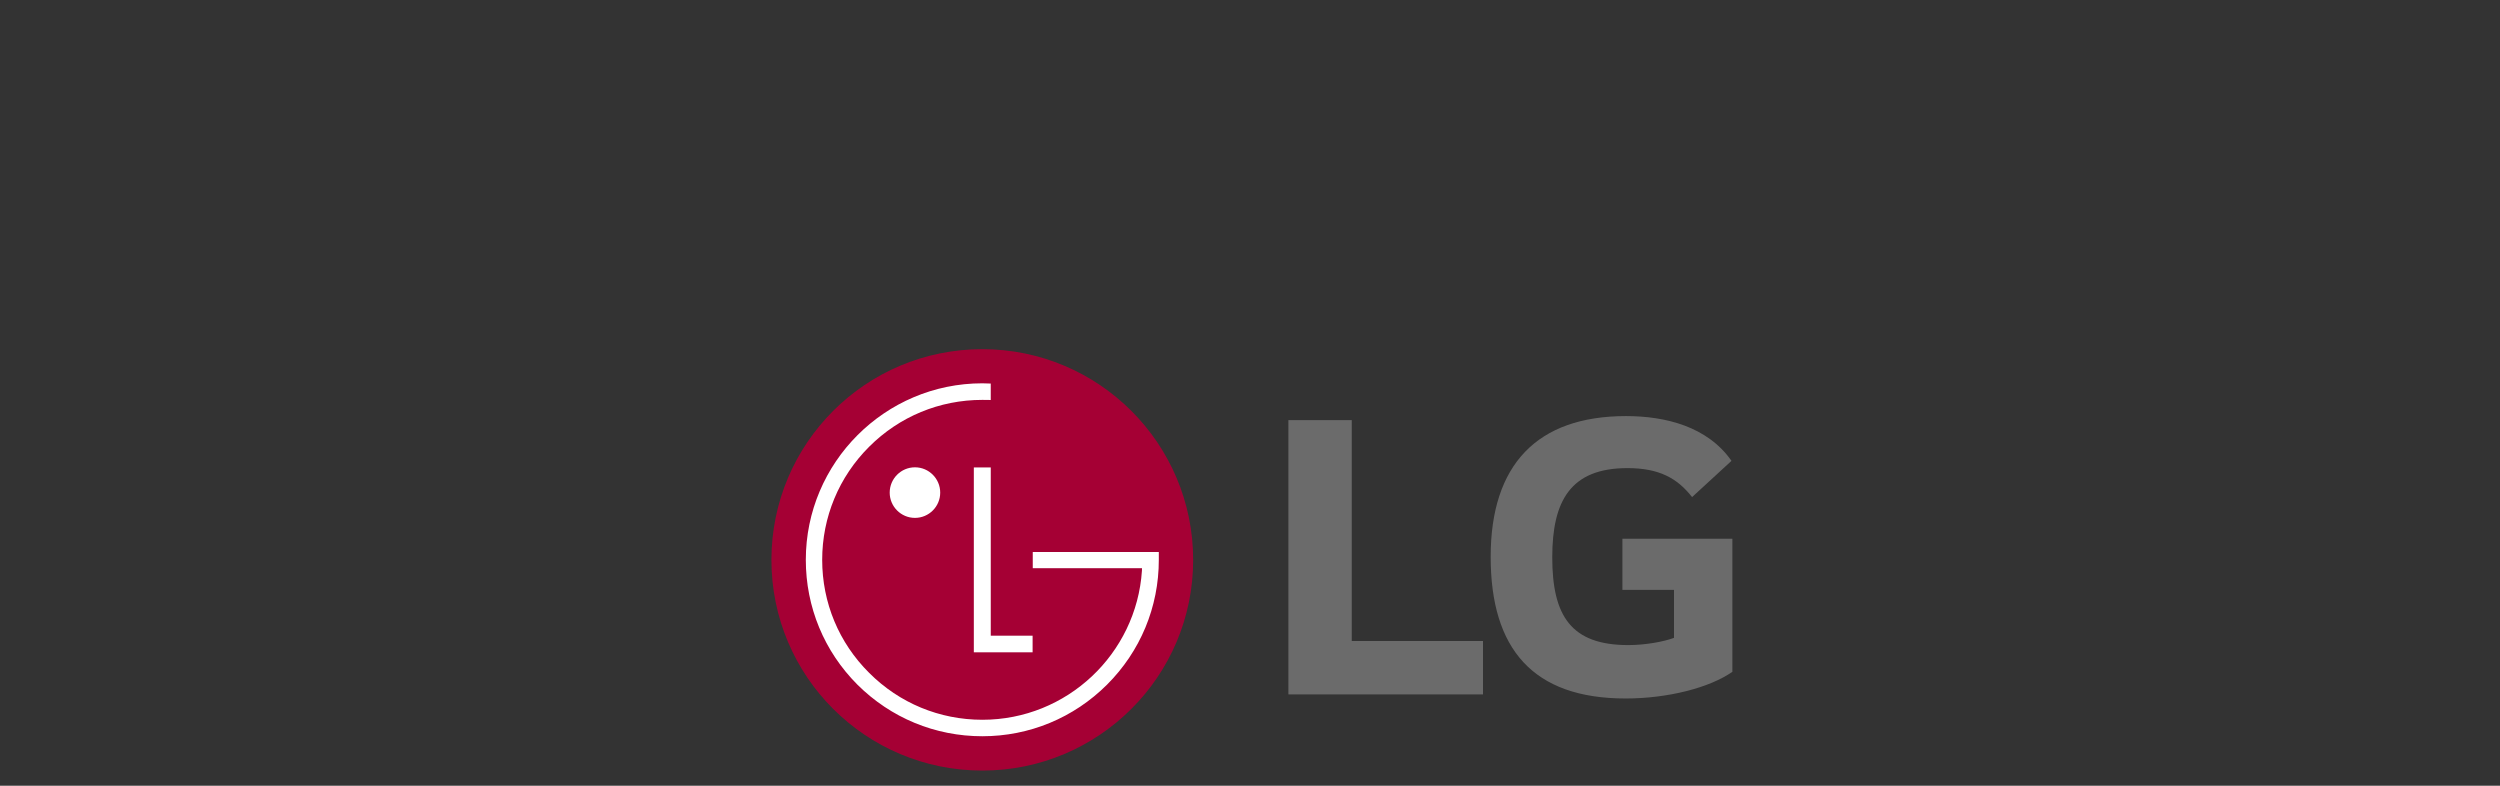
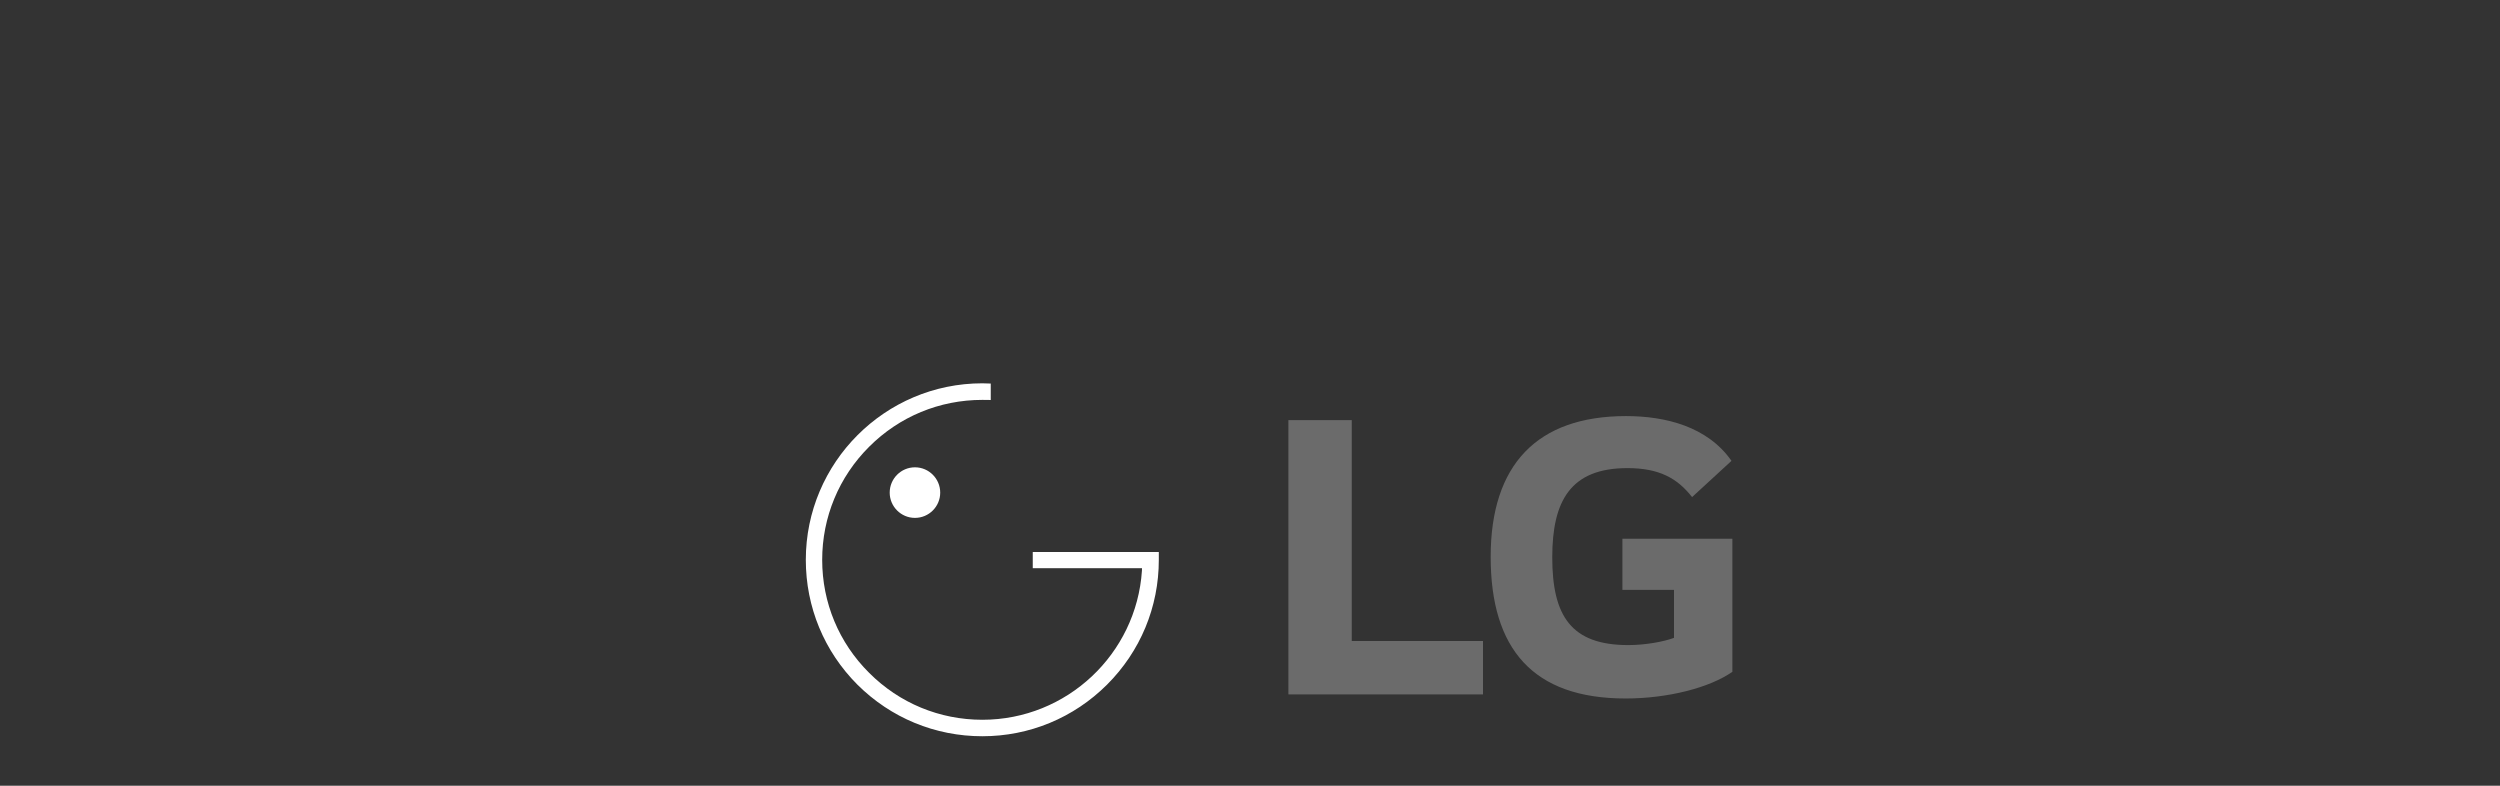
<svg xmlns="http://www.w3.org/2000/svg" width="175" height="55" viewBox="0 0 175 55" fill="none">
  <rect x="0" y="0" width="175" height="55" fill="#333333" stroke="none" />
-   <path d="M68.761 53.94C76.906 53.94 83.521 47.344 83.521 39.195C83.521 31.044 76.906 24.442 68.761 24.442C60.603 24.442 54 31.044 54 39.195C54 47.344 60.603 53.94 68.761 53.94Z" fill="#A50034" />
-   <path d="M68.168 32.721V45.662H72.282V44.498H69.353V32.721H68.168Z" fill="white" />
  <path d="M64.047 36.252C65.026 36.252 65.815 35.456 65.815 34.484C65.815 33.511 65.026 32.712 64.047 32.712C63.069 32.712 62.279 33.511 62.279 34.484C62.279 35.456 63.069 36.252 64.047 36.252Z" fill="white" />
  <path d="M69.352 26.849C69.198 26.842 68.905 26.832 68.765 26.832C61.951 26.832 56.407 32.379 56.407 39.188C56.407 42.495 57.692 45.595 60.019 47.926C62.357 50.252 65.458 51.537 68.765 51.537C72.058 51.537 75.159 50.252 77.492 47.926C79.826 45.595 81.117 42.495 81.117 39.188V38.639H80.617H72.293V39.776H79.94C79.94 39.801 79.94 39.921 79.935 39.953C79.546 45.774 74.684 50.384 68.765 50.384C65.768 50.384 62.959 49.219 60.844 47.103C58.722 44.995 57.553 42.188 57.553 39.188C57.553 36.205 58.722 33.383 60.844 31.269C62.959 29.157 65.768 27.992 68.765 27.992C68.894 27.992 69.208 27.992 69.352 27.999V26.849Z" fill="white" />
  <path d="M94.623 29.408H90.187V48.609H103.81V44.872H94.623V29.408ZM113.568 41.292H117.18V44.649C116.514 44.903 115.215 45.156 113.979 45.156C109.987 45.156 108.658 43.128 108.658 39.01C108.658 35.083 109.924 32.768 113.916 32.768C116.134 32.768 117.402 33.465 118.446 34.796L121.204 32.26C119.524 29.854 116.577 29.126 113.821 29.126C107.61 29.126 104.347 32.516 104.347 38.978C104.347 45.409 107.294 48.894 113.79 48.894C116.768 48.894 119.683 48.134 121.266 47.026V37.711H113.568V41.292Z" fill="#6B6B6B" />
</svg>